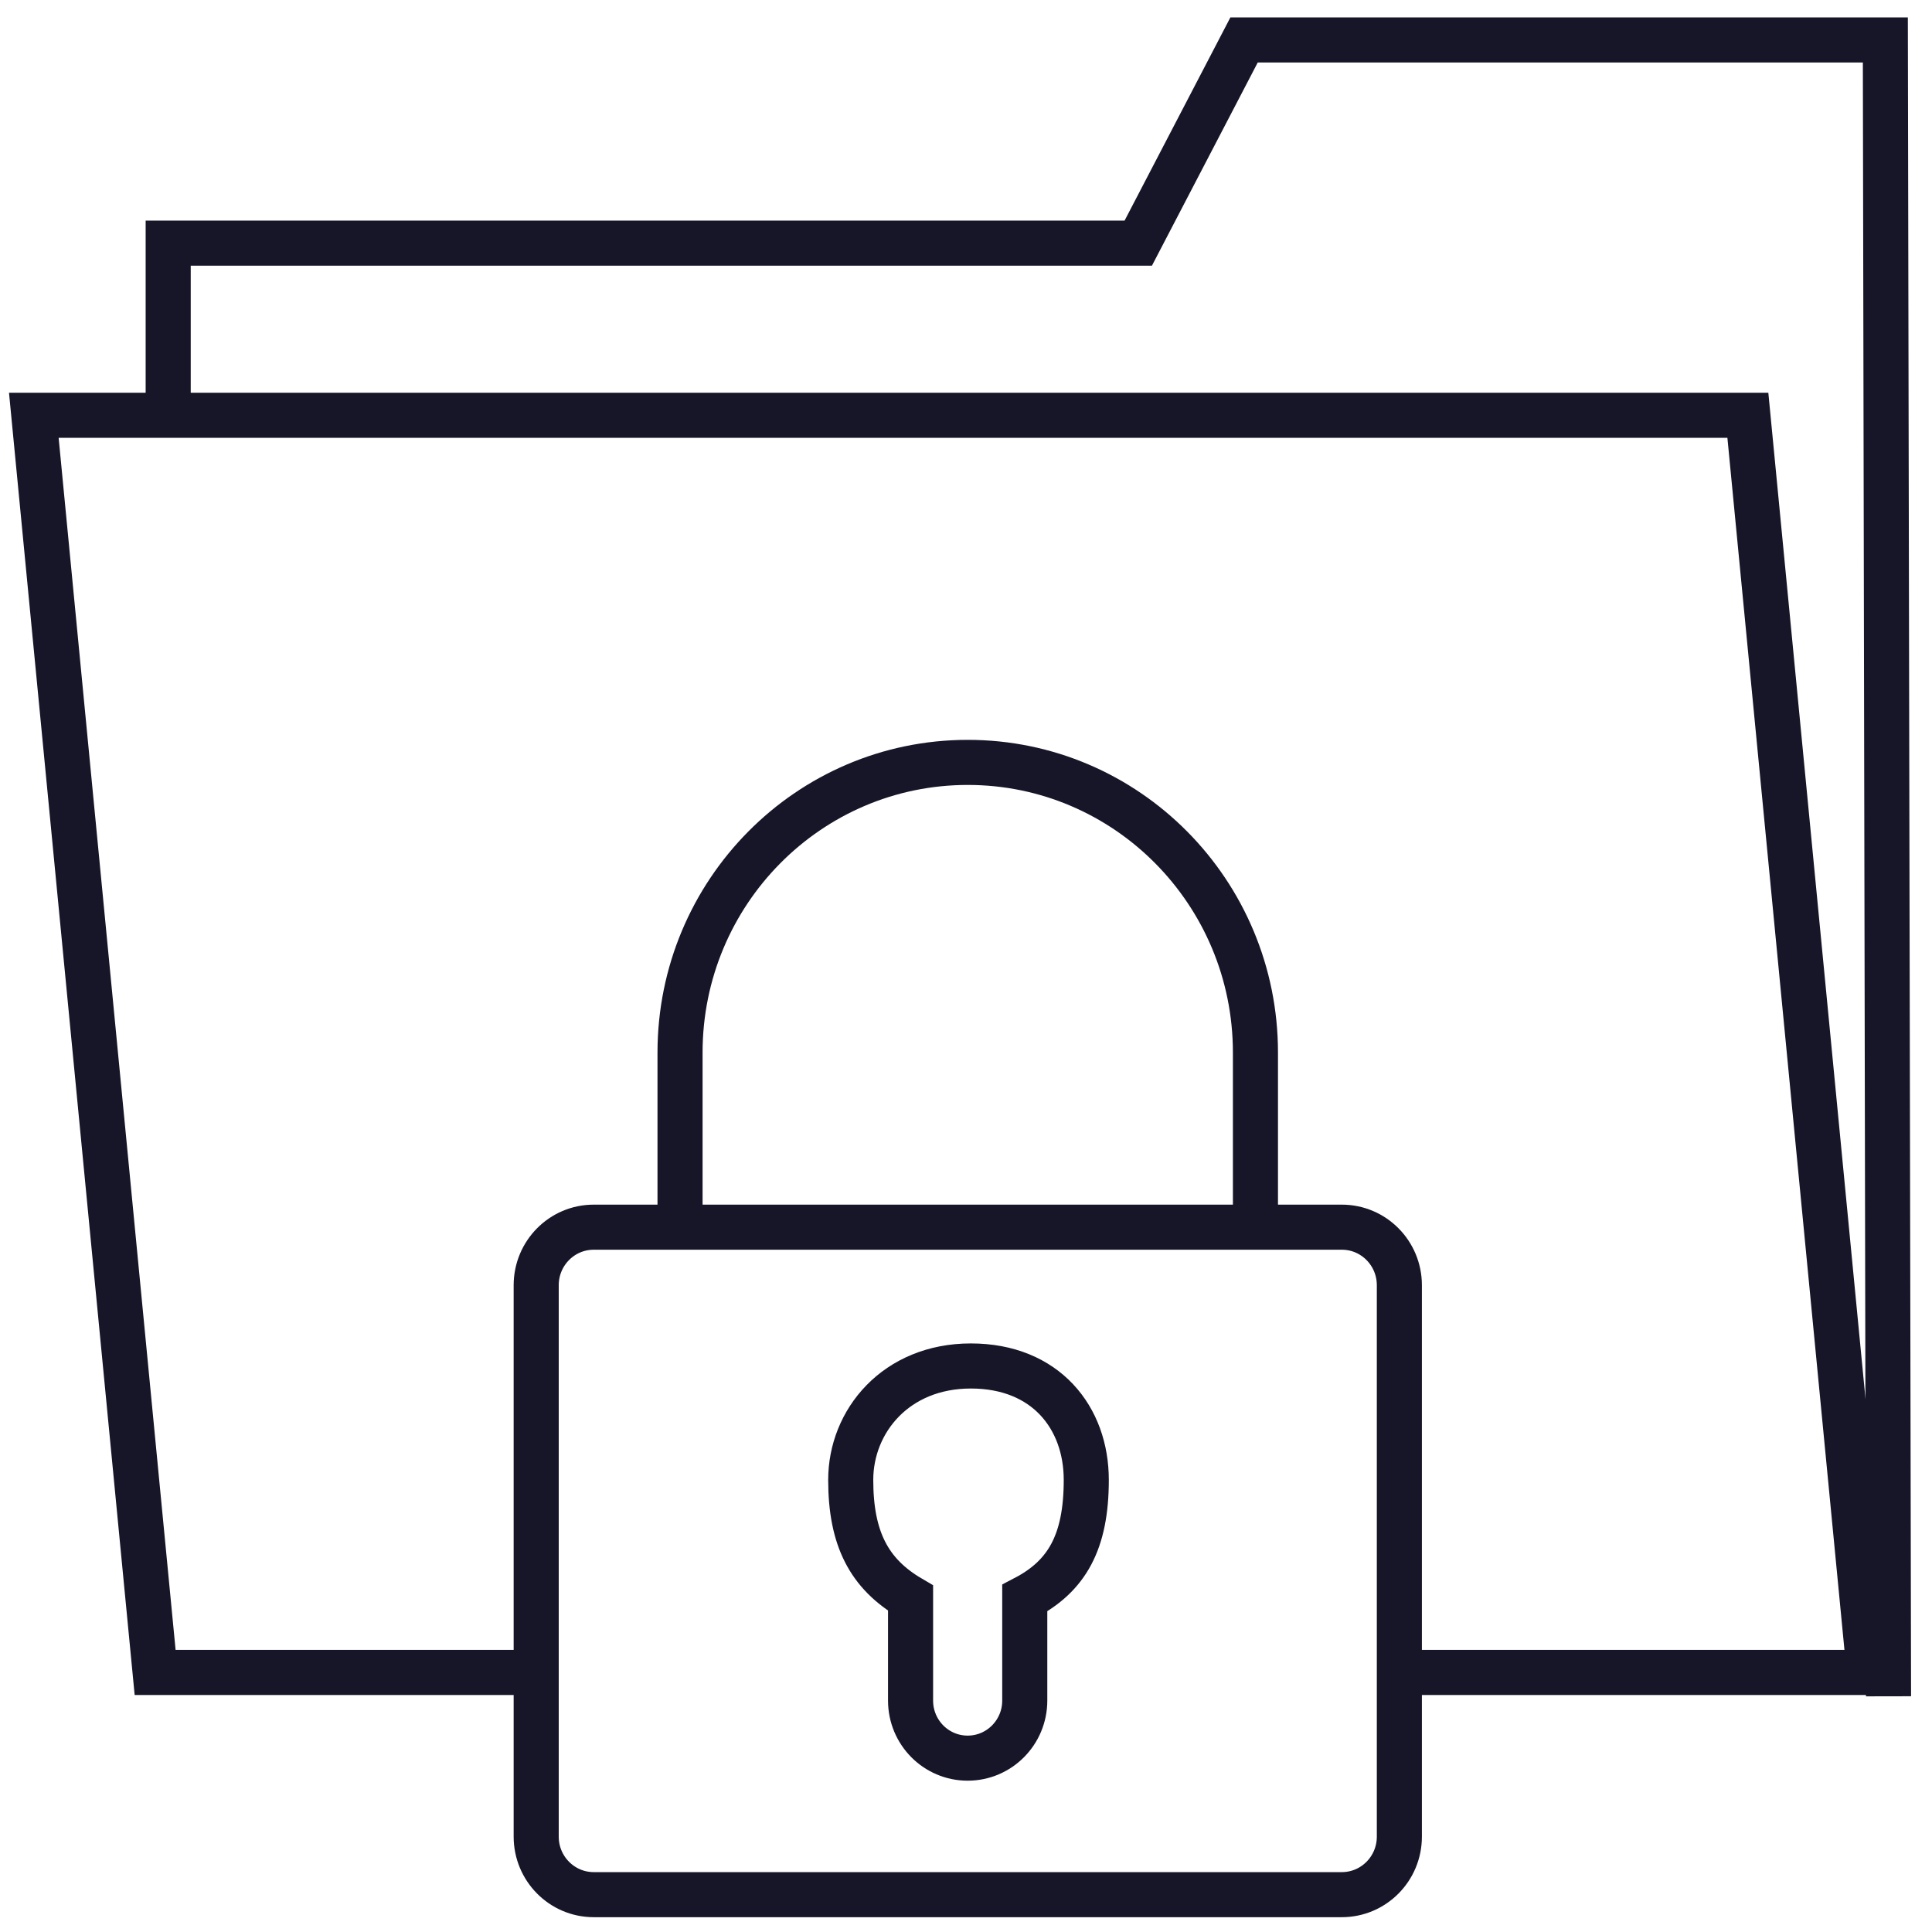
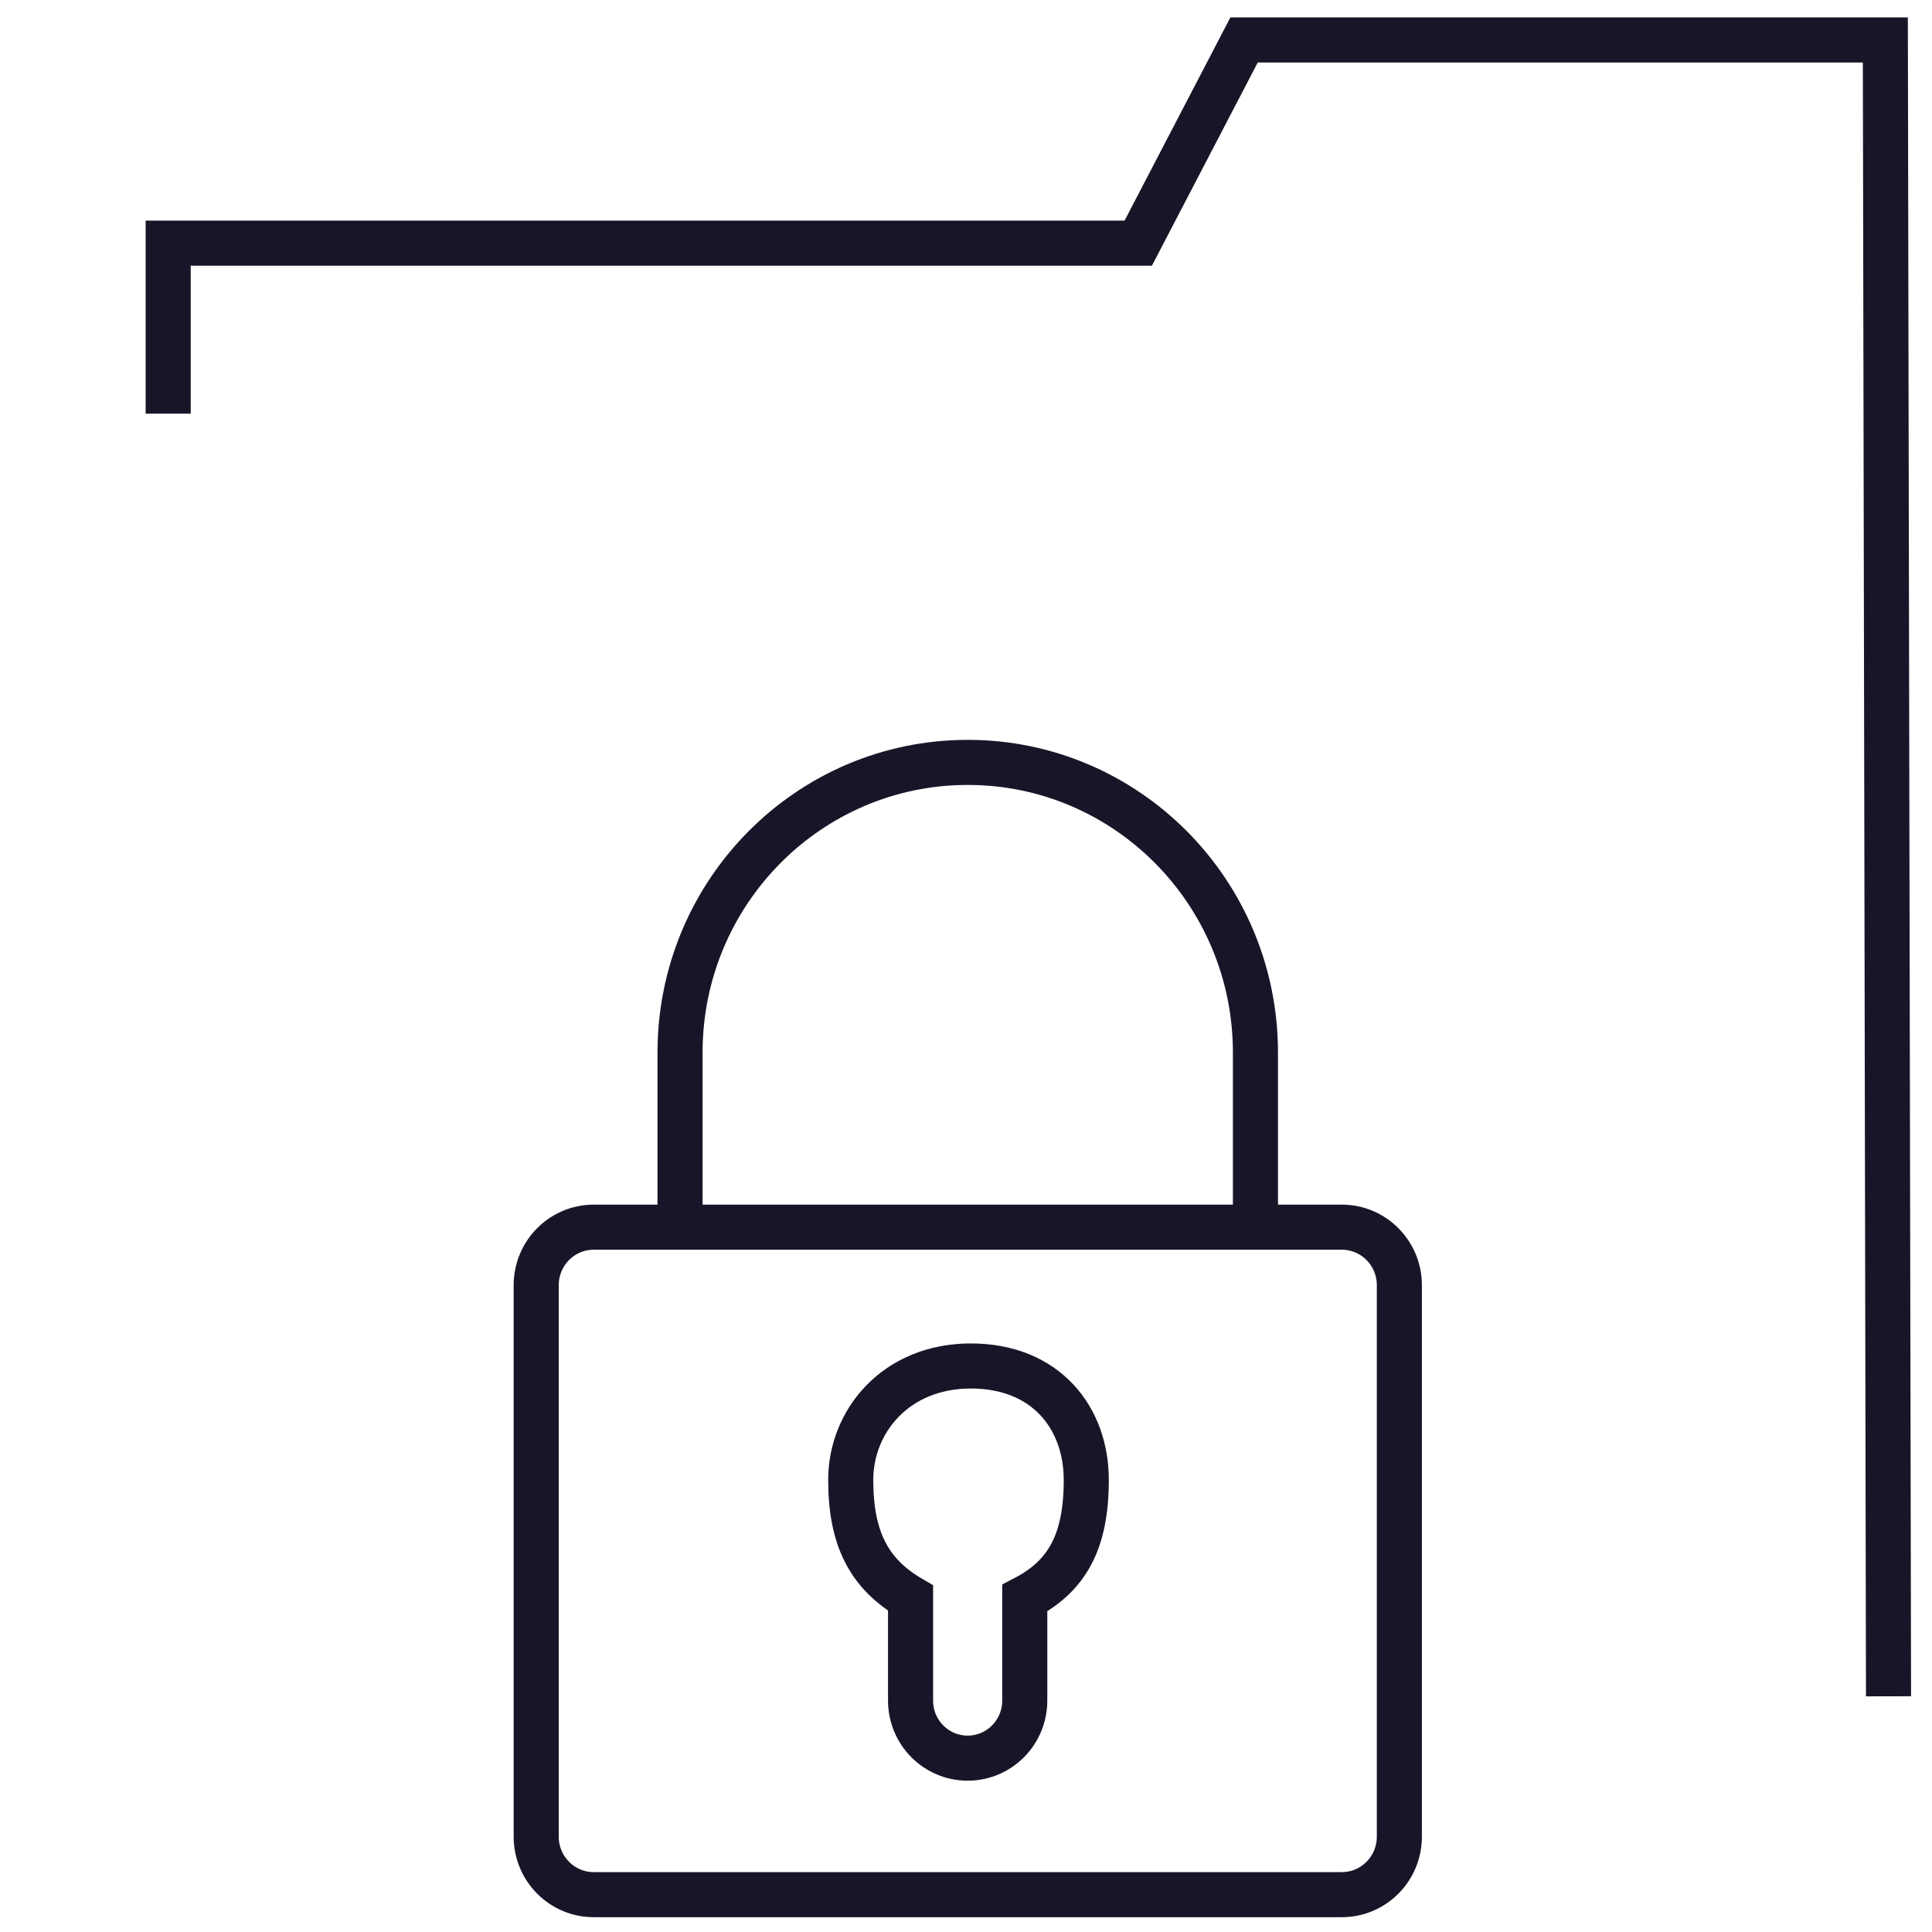
<svg xmlns="http://www.w3.org/2000/svg" width="75" height="75" viewBox="0 0 75 75" fill="none">
-   <path d="M54.627 64.924H72.565L67.852 16.122H1.313L6.022 64.924H20.835" stroke="#171629" stroke-width="1.75" stroke-miterlimit="10" />
  <path d="M73.312 65.85L73.189 1.55H48.295L44.187 9.439H6.529V16.058" stroke="#171629" stroke-width="1.75" stroke-miterlimit="10" />
  <path d="M52.09 47.639H23.048C21.815 47.639 20.815 48.648 20.815 49.892V71.298C20.815 72.542 21.815 73.55 23.048 73.55H52.09C53.324 73.55 54.323 72.542 54.323 71.298V49.892C54.323 48.648 53.324 47.639 52.09 47.639Z" stroke="#171629" stroke-width="1.75" stroke-miterlimit="10" />
  <path d="M26.399 47.639V40.862C26.399 34.64 31.399 29.596 37.568 29.596C43.736 29.596 48.736 34.64 48.736 40.862V47.639" stroke="#171629" stroke-width="1.75" stroke-miterlimit="10" />
  <path d="M33.025 57.45C33.025 55.168 34.78 53.027 37.688 53.027C40.596 53.027 42.169 55.036 42.169 57.45C42.169 59.865 41.416 61.188 39.781 62.039V66.016C39.781 67.251 38.789 68.251 37.564 68.251C36.339 68.251 35.348 67.251 35.348 66.016V62.039C33.739 61.097 33.025 59.733 33.025 57.45Z" stroke="#171629" stroke-width="1.75" stroke-miterlimit="10" />
</svg>